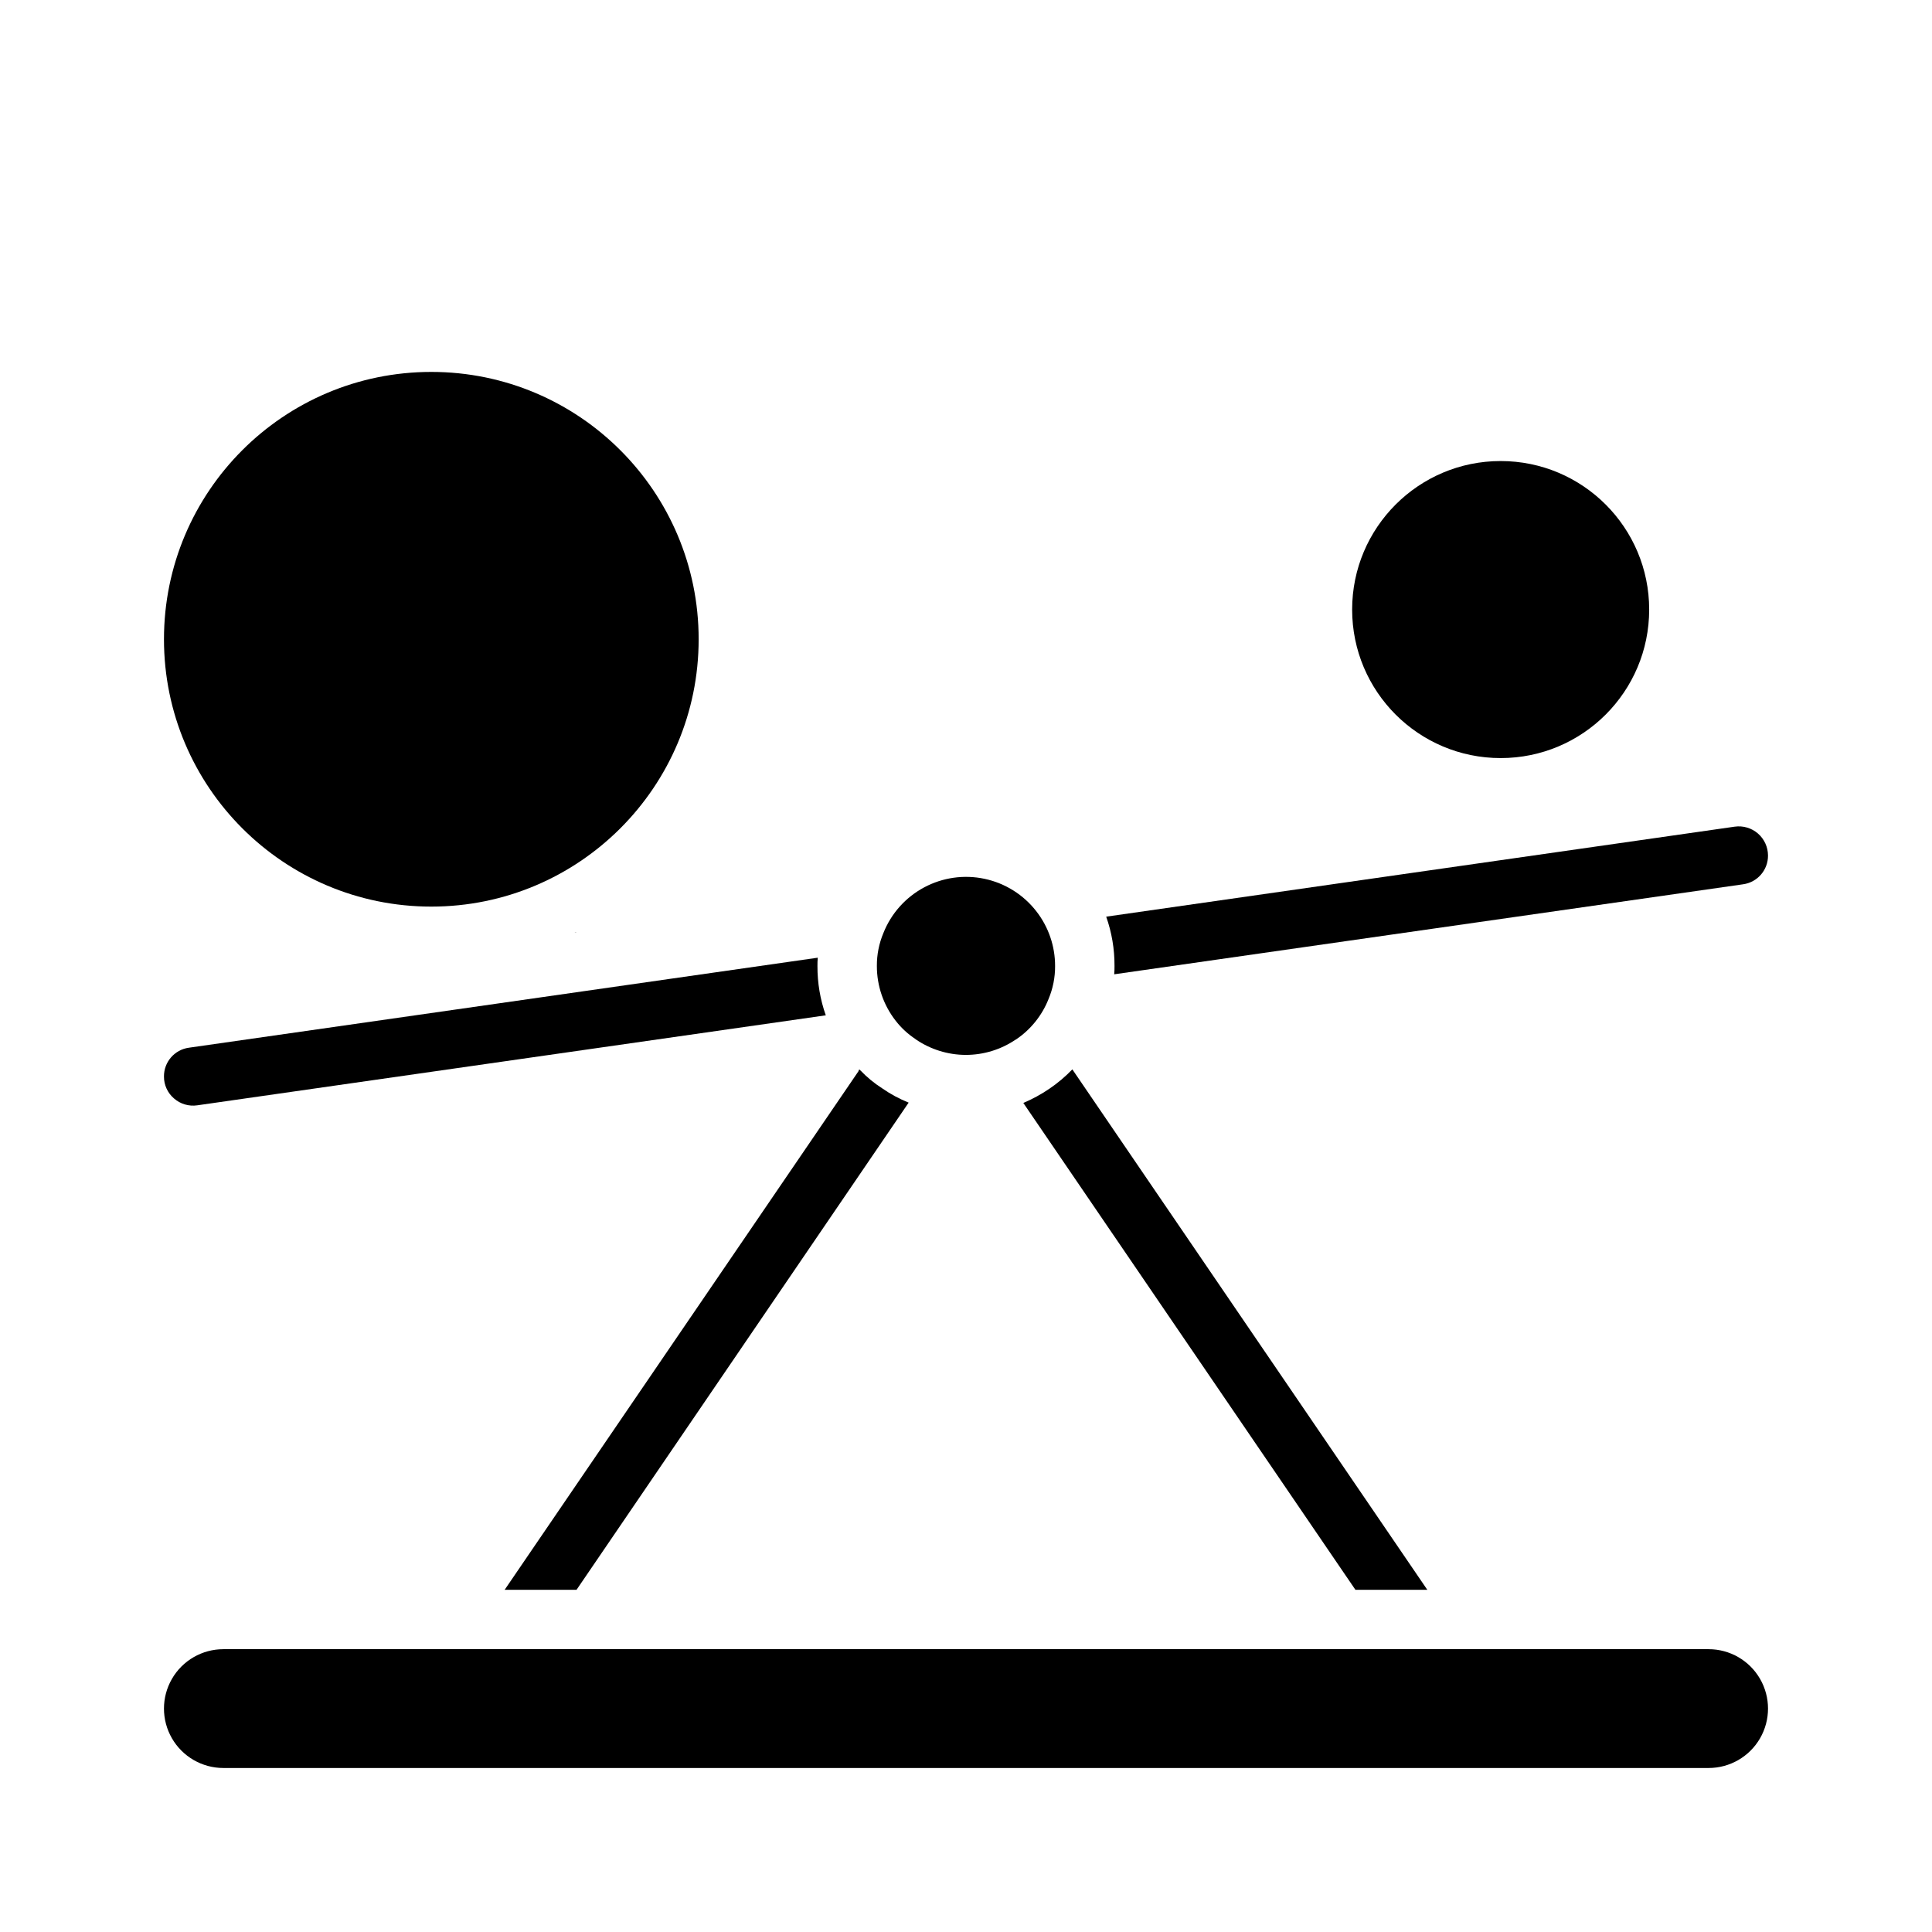
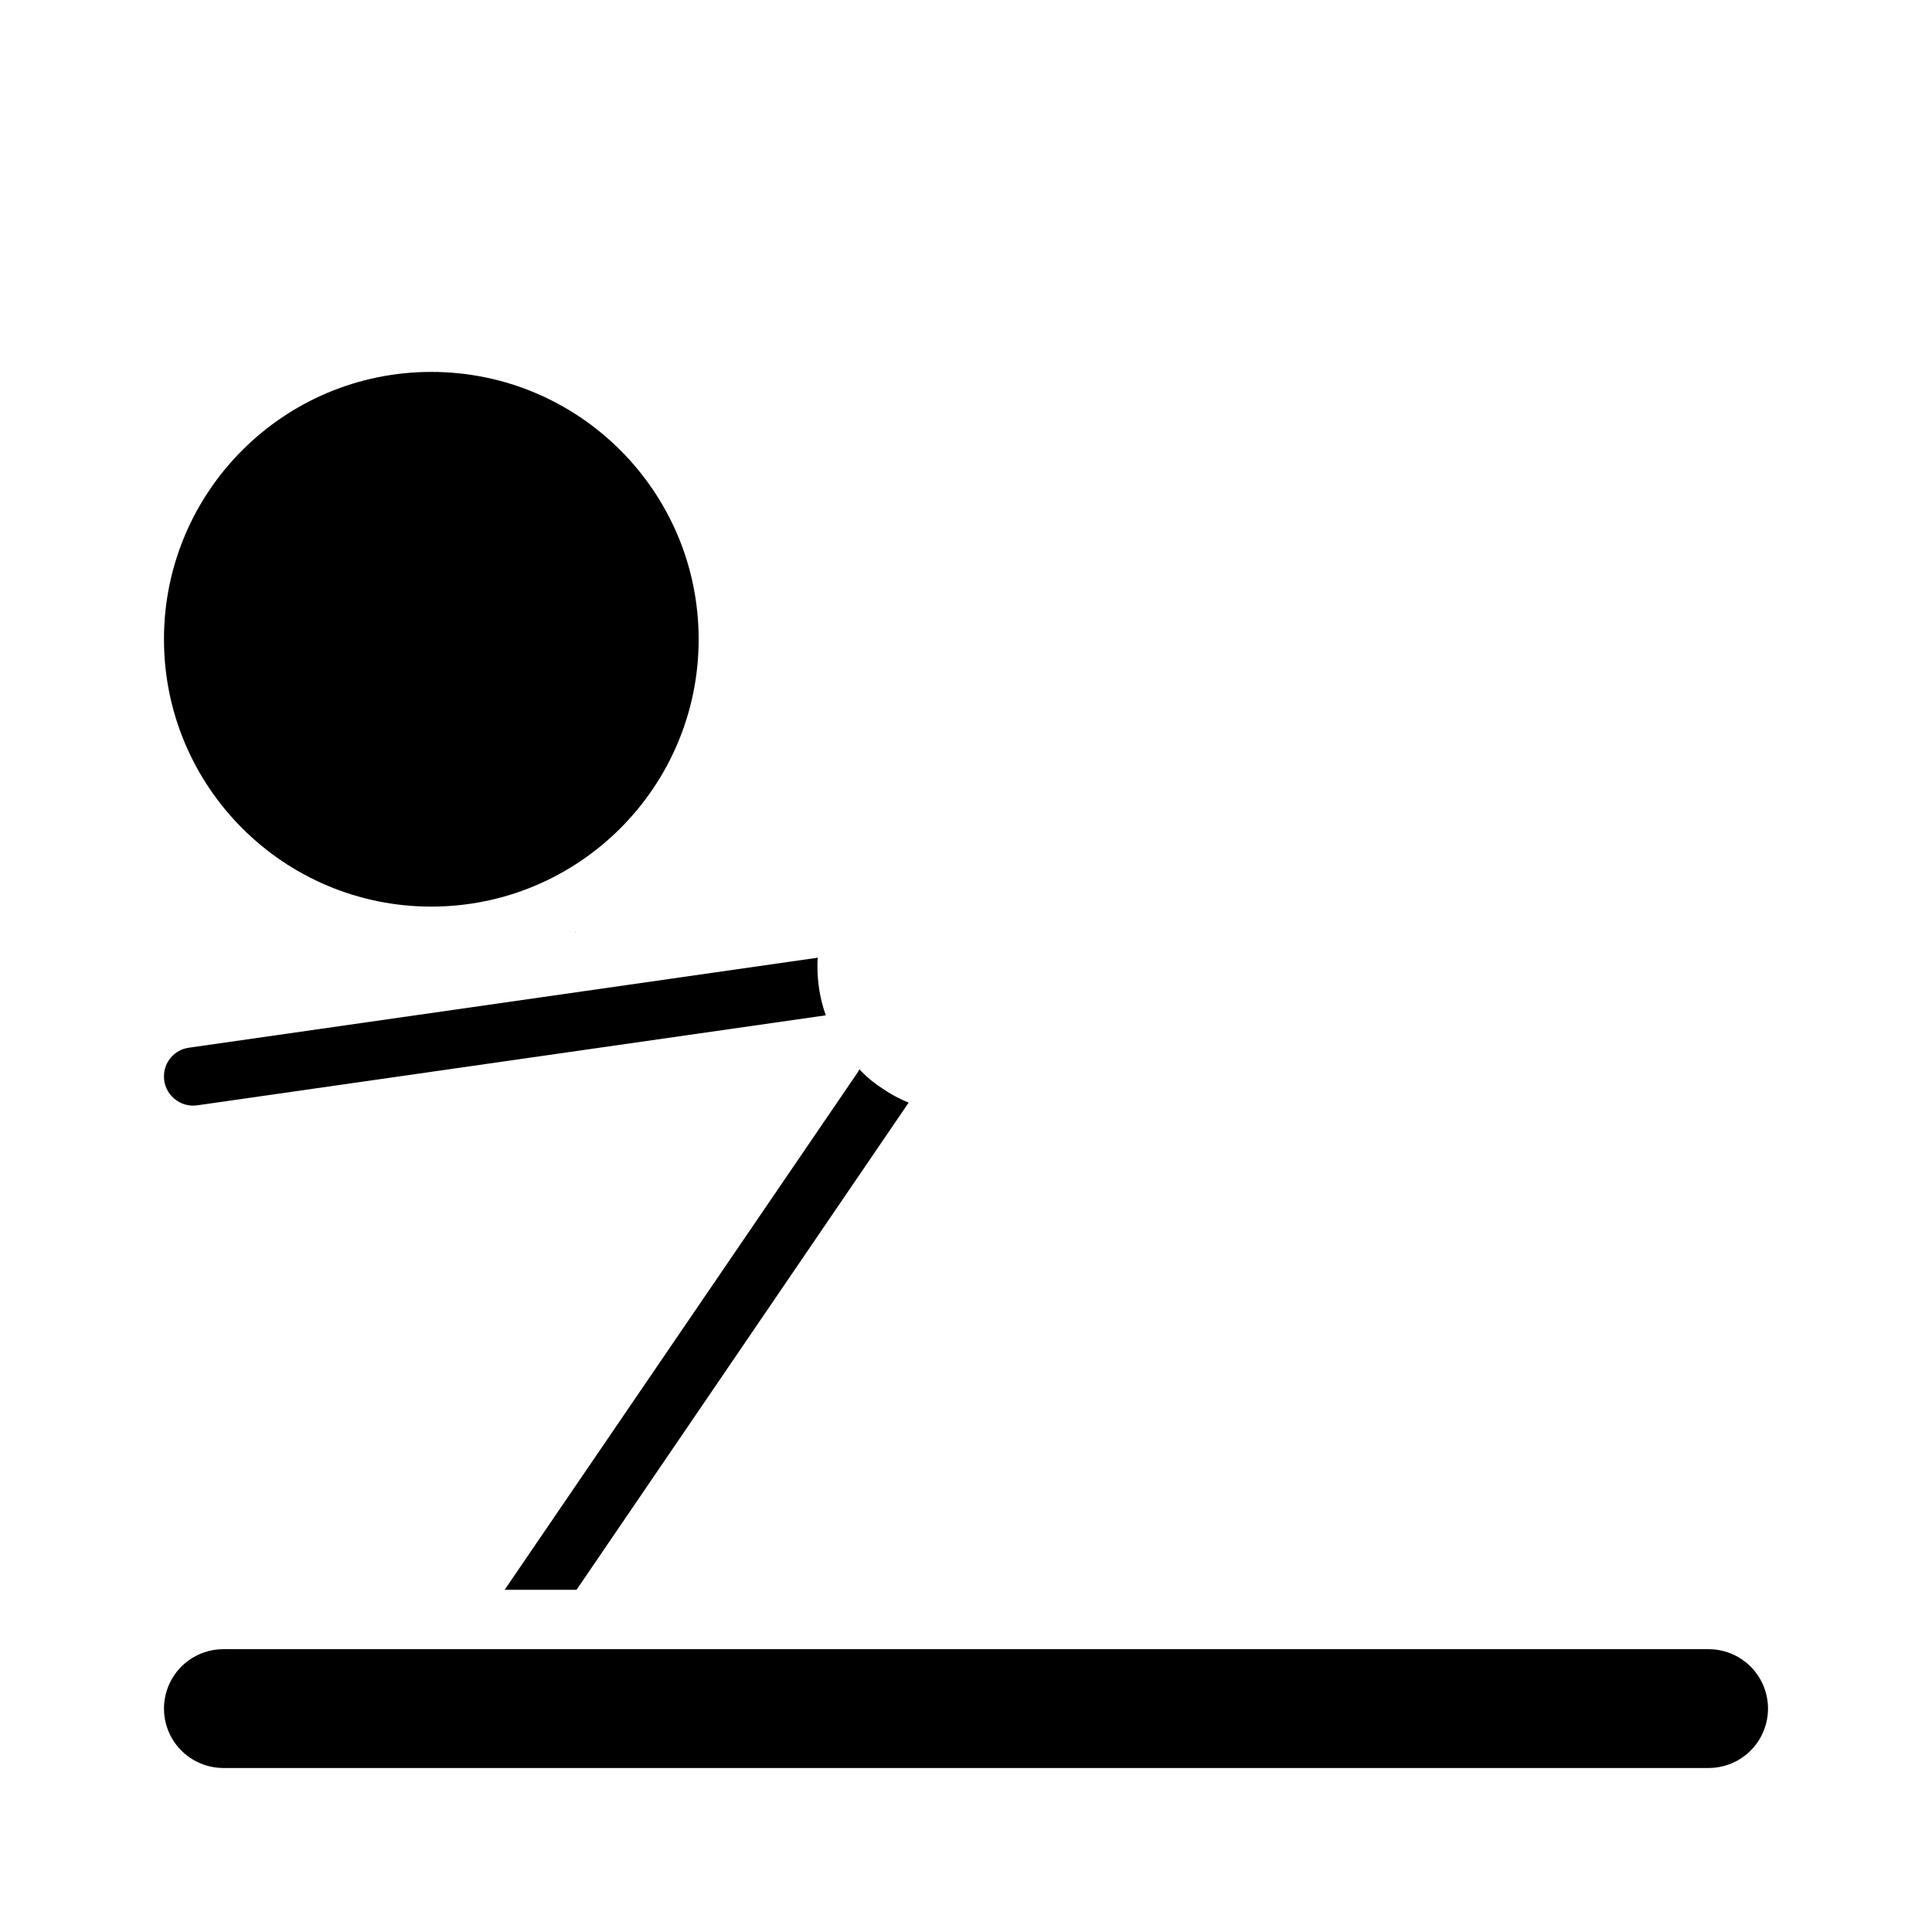
<svg xmlns="http://www.w3.org/2000/svg" fill="#000000" width="800px" height="800px" version="1.1" viewBox="144 144 512 512">
  <g>
    <path d="m296.25 391.1 0.473-0.078c-0.043 0-0.078 0.035-0.078 0.078z" />
    <path d="m329.15 313.41c0 39.129-31.719 70.848-70.848 70.848-39.129 0-70.848-31.719-70.848-70.848s31.719-70.848 70.848-70.848c39.129 0 70.848 31.719 70.848 70.848" />
    <path d="m362.84 413.07-166.57 23.852c-2.211 0.324-4.457-0.34-6.141-1.809-1.711-1.449-2.691-3.586-2.676-5.828-0.031-3.844 2.801-7.117 6.613-7.633l166.65-23.852v-0.004c-0.066 0.734-0.094 1.469-0.082 2.207-0.023 4.449 0.723 8.871 2.207 13.066z" />
    <path d="m384.8 436.21-88.008 129.1h-19.051l93.836-137.53h-0.078l0.234-0.395c0.078 0.156 0.234 0.234 0.316 0.316 1.719 1.797 3.648 3.383 5.746 4.723 2.184 1.52 4.535 2.789 7.004 3.781z" />
-     <path d="m423.61 400c0.02 3-0.57 5.973-1.73 8.738-1.715 4.352-4.707 8.082-8.582 10.703-0.039 0.047-0.094 0.074-0.156 0.078-3.906 2.644-8.52 4.051-13.238 4.039-4.715-0.016-9.32-1.449-13.211-4.117-0.043 0-0.078-0.035-0.078-0.078-2.016-1.324-3.797-2.973-5.273-4.879-3.223-4.141-4.969-9.238-4.961-14.484-0.02-3 0.57-5.973 1.73-8.738 2.055-5.18 5.875-9.461 10.785-12.09 4.91-2.629 10.59-3.438 16.039-2.273 5.445 1.16 10.309 4.211 13.719 8.617 3.219 4.141 4.965 9.238 4.957 14.484z" />
-     <path d="m428.18 427.39 94.07 137.92h-19.051l-88.008-129.02c2.43-1.023 4.75-2.293 6.926-3.777 2.195-1.492 4.227-3.207 6.062-5.117z" />
-     <path d="m581.05 305.54c0 21.738-17.621 39.359-39.359 39.359-21.738 0-39.359-17.621-39.359-39.359 0-21.738 17.621-39.359 39.359-39.359 21.738 0 39.359 17.621 39.359 39.359" />
-     <path d="m612.54 370.71c0.031 3.848-2.801 7.117-6.613 7.637l-166.65 23.852c0.062-0.734 0.09-1.469 0.078-2.203 0.023-4.453-0.723-8.871-2.203-13.07l166.57-23.852c2.215-0.312 4.453 0.352 6.144 1.812 1.691 1.465 2.664 3.59 2.672 5.824z" />
    <path d="m596.8 581.05c5.625 0 10.82 3 13.633 7.871 2.812 4.871 2.812 10.875 0 15.746s-8.008 7.871-13.633 7.871h-393.6c-5.625 0-10.824-3-13.637-7.871s-2.812-10.875 0-15.746c2.812-4.871 8.012-7.871 13.637-7.871z" />
  </g>
</svg>